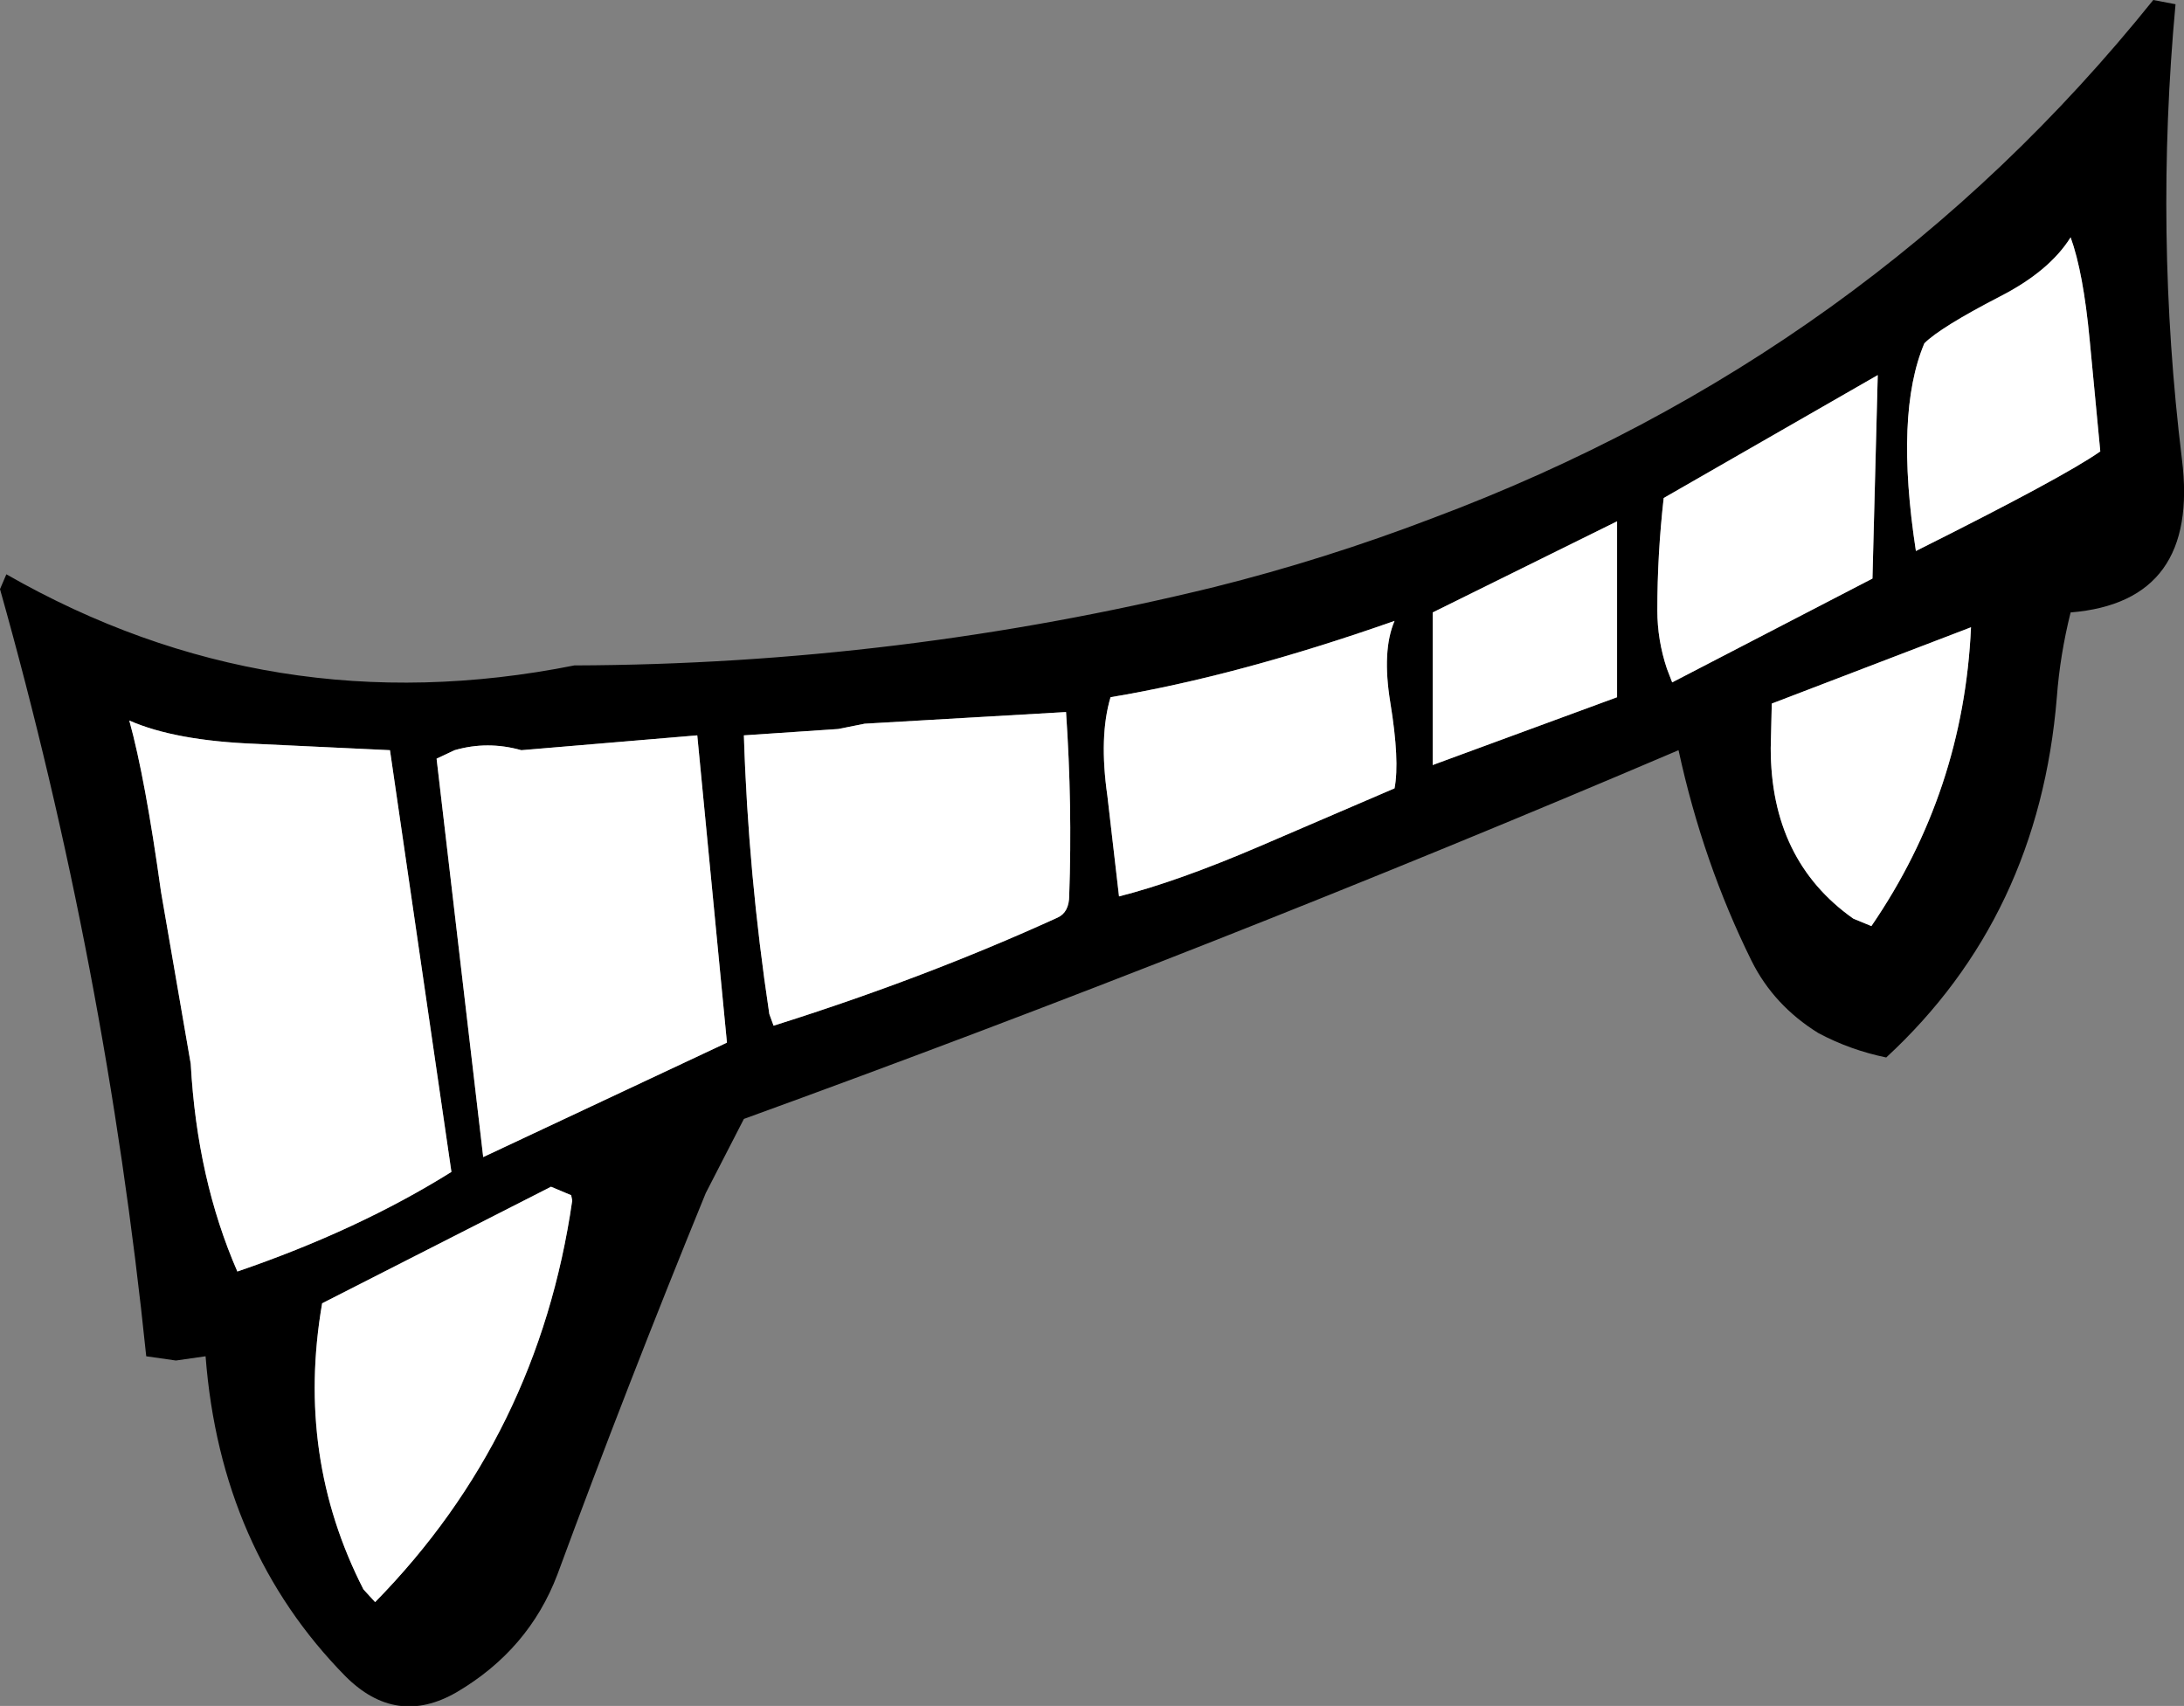
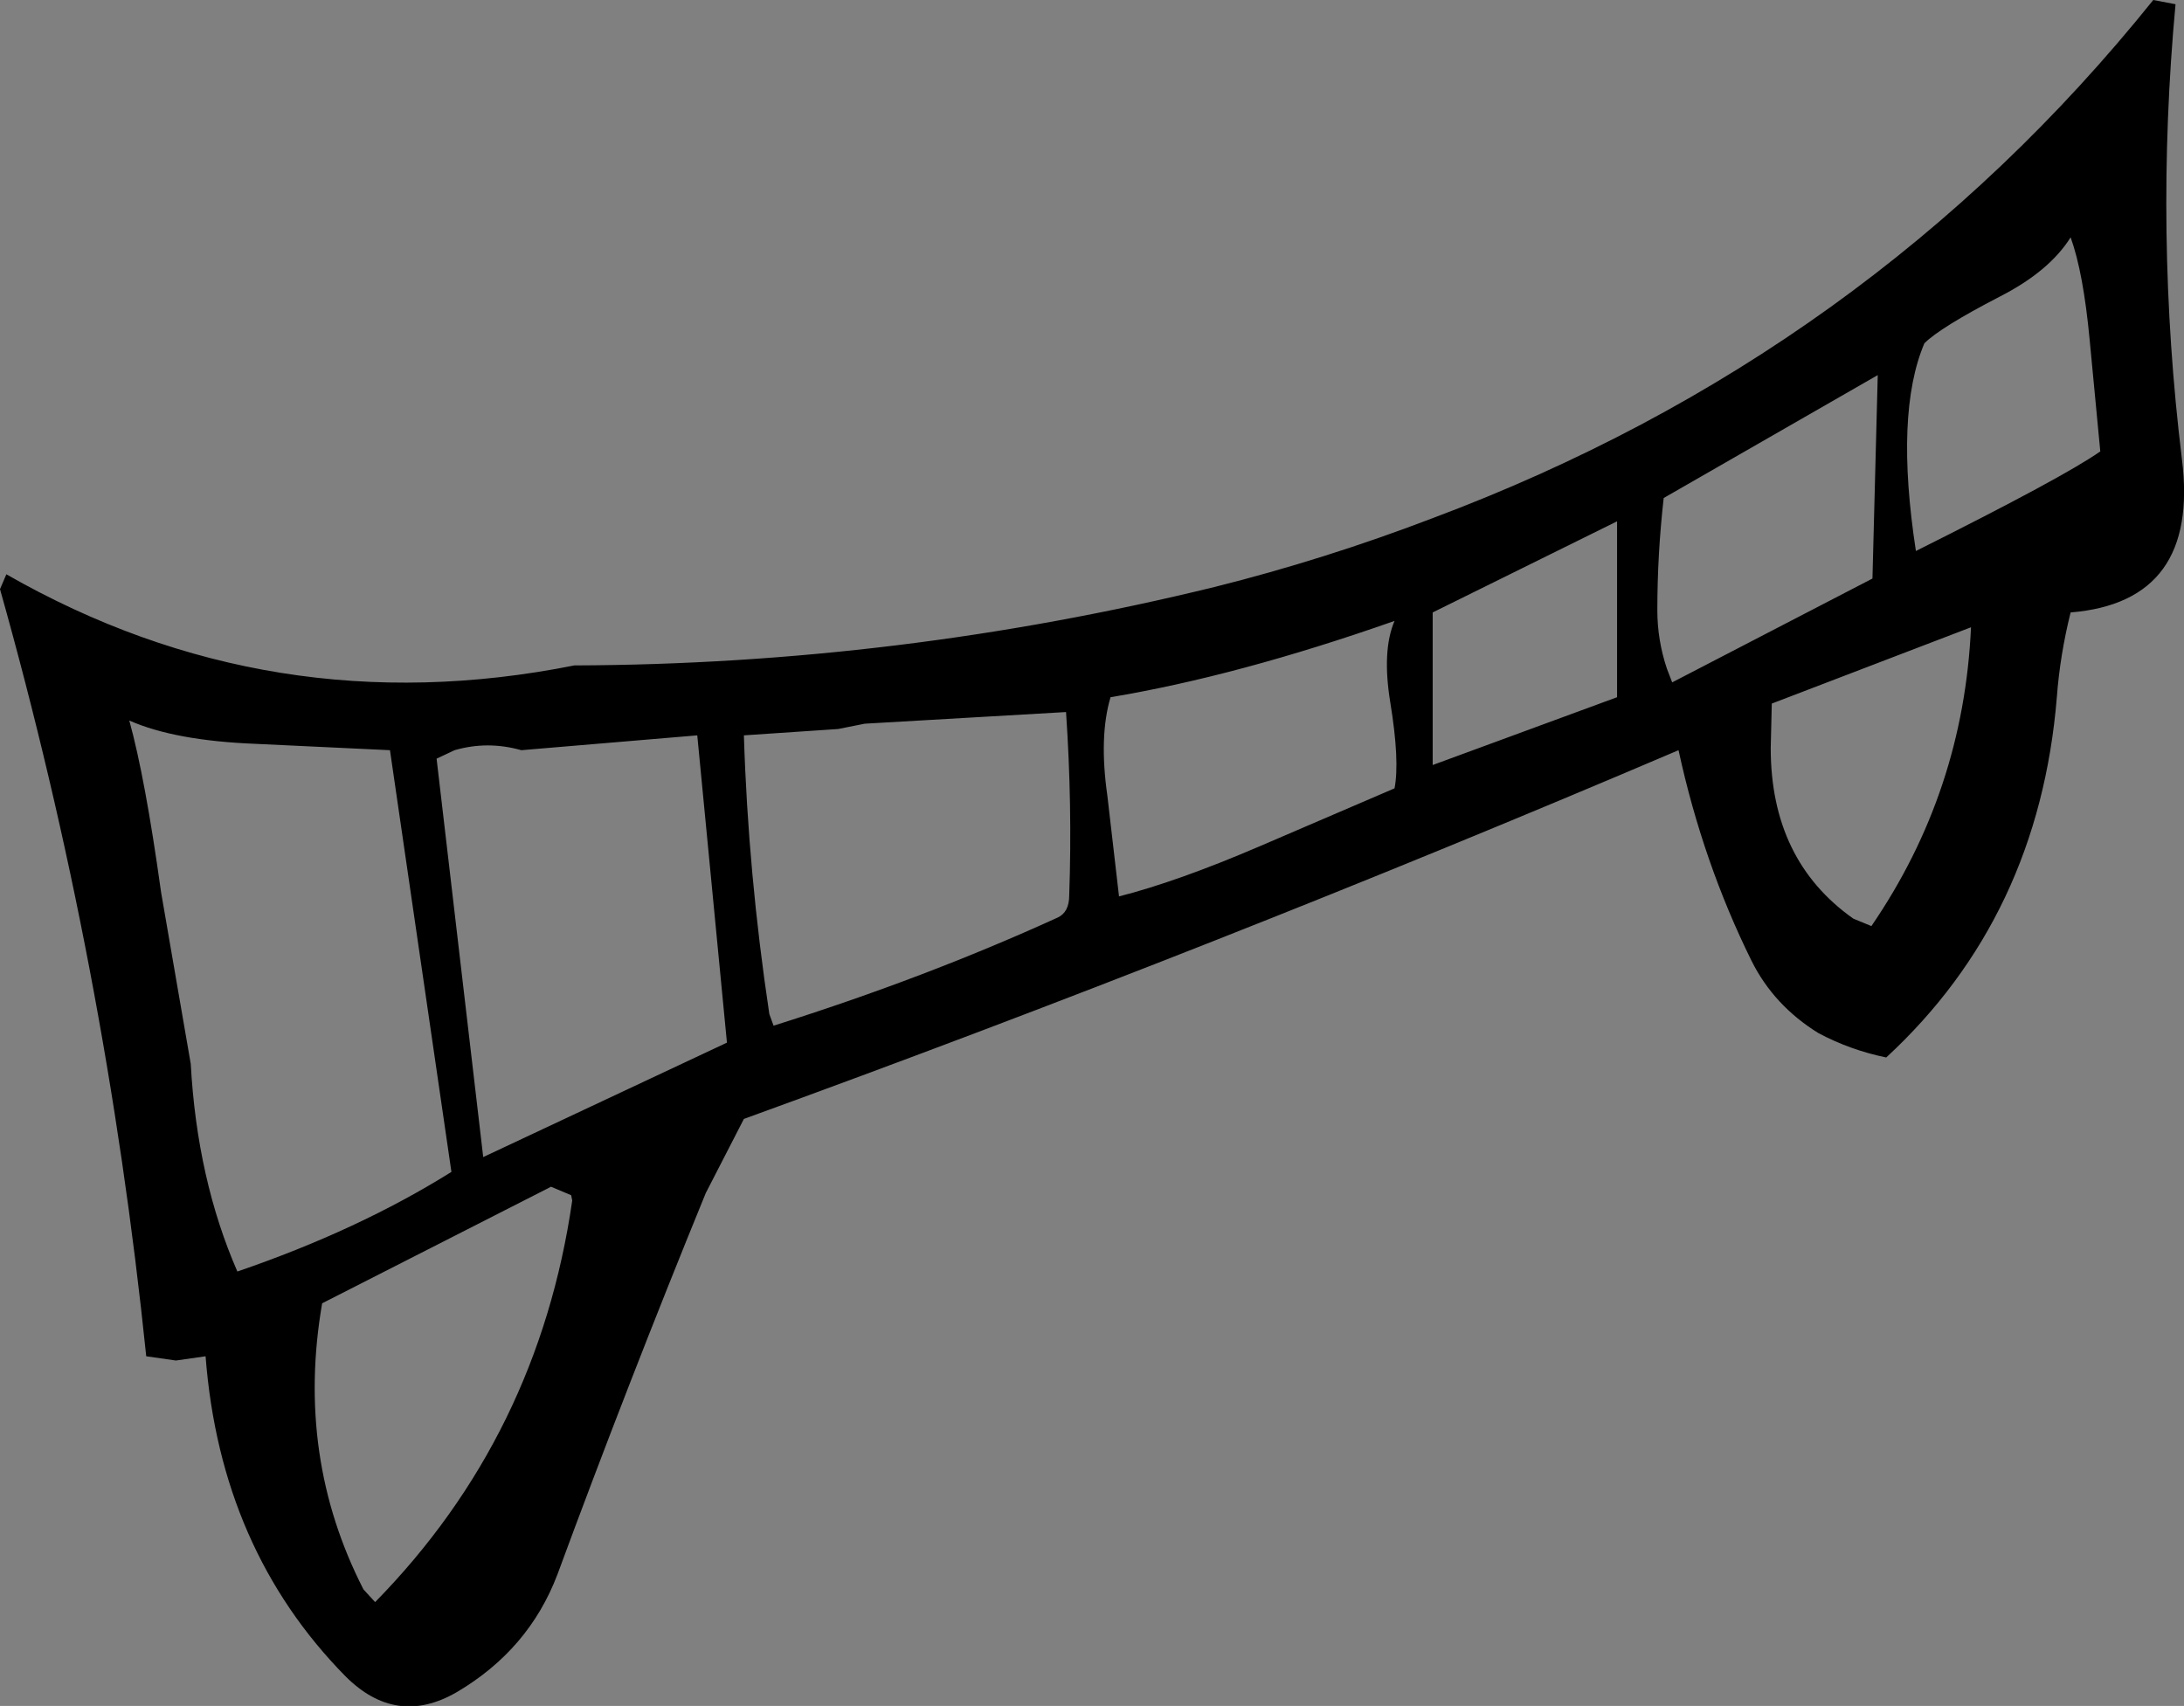
<svg xmlns="http://www.w3.org/2000/svg" height="80.5px" width="103.05px">
  <rect width="100%" height="100%" fill="#808080" stroke="none" />
  <g transform="matrix(1.0, 0.0, 0.0, 1.0, 51.35, 40.35)">
    <path d="M1.05 -7.45 Q0.5 -5.6 0.9 -2.8 L1.45 1.95 Q4.2 1.25 8.05 -0.4 L14.45 -3.15 Q14.7 -4.45 14.25 -7.2 13.85 -9.65 14.45 -11.05 7.05 -8.45 1.05 -7.45 M16.25 -4.25 L24.95 -7.45 24.95 -15.75 16.25 -11.45 16.25 -4.25 M5.95 -12.65 Q11.15 -13.95 16.25 -15.9 36.8 -23.6 50.25 -40.35 L51.3 -40.15 Q50.3 -29.35 51.6 -18.7 52.45 -11.95 46.35 -11.45 45.85 -9.45 45.7 -7.45 44.85 2.9 37.65 9.55 35.95 9.2 34.45 8.4 32.35 7.1 31.3 5.0 29.0 0.35 27.85 -4.95 6.05 4.35 -16.25 12.45 L-18.05 15.95 Q-21.75 25.0 -25.05 33.95 -26.4 37.5 -29.8 39.5 -32.65 41.15 -35.05 38.75 -40.95 32.75 -41.65 23.65 L-43.05 23.85 -44.45 23.65 Q-46.35 5.2 -51.35 -12.55 L-51.05 -13.25 Q-38.55 -6.1 -24.25 -8.95 -8.95 -9.0 5.95 -12.65 M37.25 -22.65 L27.15 -16.85 Q26.85 -14.2 26.85 -11.55 26.85 -10.15 27.3 -8.8 L27.55 -8.15 37.0 -13.05 37.25 -22.65 M39.05 -14.35 Q46.05 -17.85 47.75 -19.05 L47.25 -24.3 Q46.95 -27.5 46.35 -29.15 45.35 -27.55 43.0 -26.35 40.2 -24.9 39.45 -24.15 38.05 -20.85 39.05 -14.35 M32.2 -5.05 Q32.2 0.25 36.1 3.0 L36.95 3.35 Q41.3 -3.0 41.65 -10.75 L32.25 -7.15 32.2 -5.05 M-16.25 -5.65 Q-16.05 0.85 -15.05 7.5 L-14.85 8.05 Q-7.7 5.8 -1.45 2.95 -0.9 2.7 -0.9 1.9 -0.75 -2.35 -1.05 -6.75 L-10.55 -6.2 -11.8 -5.95 -16.25 -5.65 M-39.3 -5.25 Q-43.1 -5.4 -45.25 -6.35 -44.5 -3.65 -43.75 1.75 L-42.35 9.85 Q-42.05 15.3 -40.15 19.65 -34.45 17.7 -30.05 14.95 L-32.95 -4.95 -39.3 -5.25 M-29.9 -4.95 L-30.75 -4.55 -28.55 14.25 -17.05 8.85 -18.45 -5.65 -26.75 -4.95 Q-28.35 -5.4 -29.9 -4.95 M-24.4 16.05 L-25.35 15.65 -36.15 21.15 Q-37.4 28.4 -34.2 34.65 L-33.65 35.25 Q-25.95 27.4 -24.35 16.3 L-24.4 16.05" fill="#000000" fill-rule="evenodd" stroke="none" />
-     <path d="M16.25 -4.25 L16.25 -11.45 24.95 -15.75 24.95 -7.45 16.25 -4.25 M1.05 -7.45 Q7.05 -8.45 14.45 -11.05 13.85 -9.65 14.25 -7.2 14.7 -4.45 14.45 -3.15 L8.05 -0.4 Q4.2 1.25 1.45 1.95 L0.9 -2.8 Q0.5 -5.6 1.05 -7.45 M-24.4 16.05 L-24.35 16.3 Q-25.95 27.4 -33.65 35.25 L-34.2 34.65 Q-37.4 28.4 -36.15 21.15 L-25.35 15.65 -24.4 16.05 M-29.9 -4.95 Q-28.35 -5.4 -26.75 -4.95 L-18.45 -5.65 -17.05 8.85 -28.55 14.25 -30.75 -4.55 -29.9 -4.95 M-39.3 -5.25 L-32.95 -4.95 -30.05 14.95 Q-34.45 17.7 -40.15 19.65 -42.05 15.3 -42.35 9.85 L-43.75 1.75 Q-44.5 -3.65 -45.25 -6.35 -43.1 -5.4 -39.3 -5.25 M-16.25 -5.65 L-11.8 -5.95 -10.55 -6.2 -1.05 -6.75 Q-0.75 -2.35 -0.9 1.9 -0.9 2.7 -1.45 2.95 -7.7 5.8 -14.85 8.05 L-15.05 7.5 Q-16.05 0.85 -16.25 -5.65 M32.2 -5.05 L32.25 -7.15 41.65 -10.75 Q41.3 -3.0 36.95 3.35 L36.1 3.0 Q32.2 0.25 32.2 -5.05 M39.05 -14.35 Q38.05 -20.85 39.45 -24.15 40.2 -24.9 43.0 -26.35 45.35 -27.55 46.35 -29.15 46.95 -27.5 47.25 -24.3 L47.75 -19.05 Q46.05 -17.85 39.05 -14.35 M37.25 -22.65 L37.0 -13.05 27.55 -8.15 27.3 -8.8 Q26.85 -10.15 26.85 -11.55 26.85 -14.2 27.15 -16.85 L37.25 -22.65" fill="#ffffff" fill-rule="evenodd" stroke="none" />
  </g>
</svg>